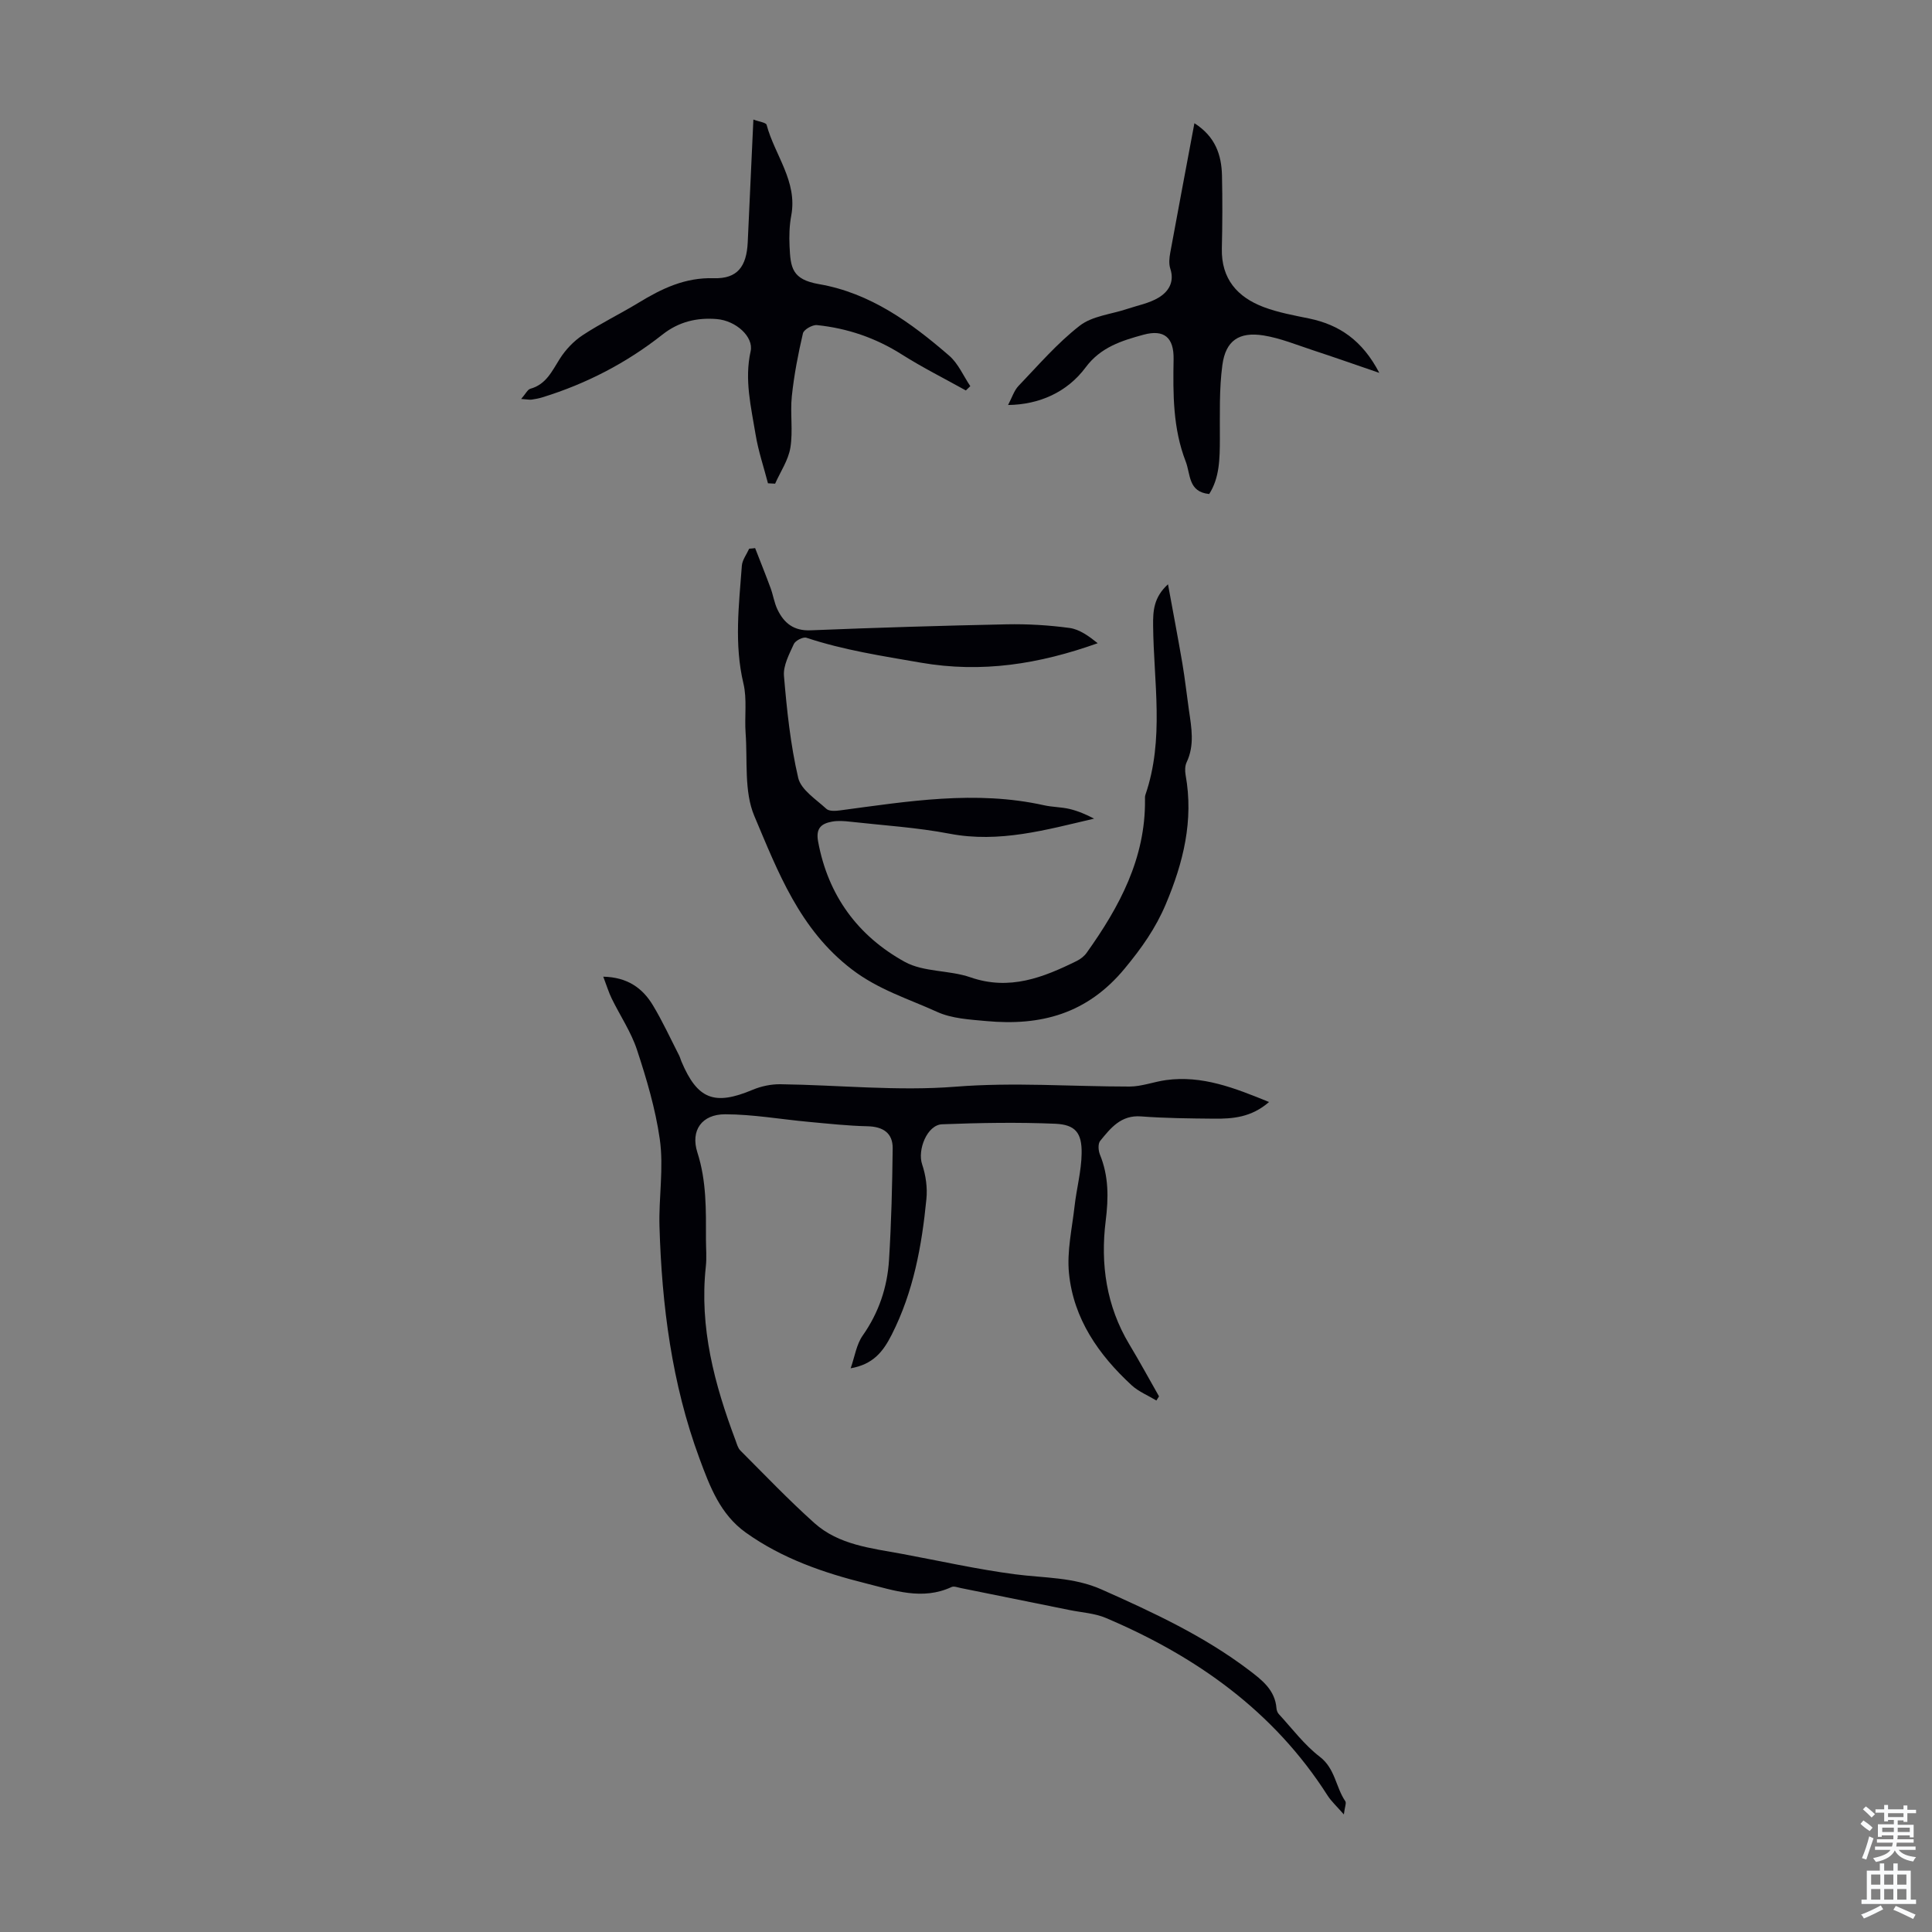
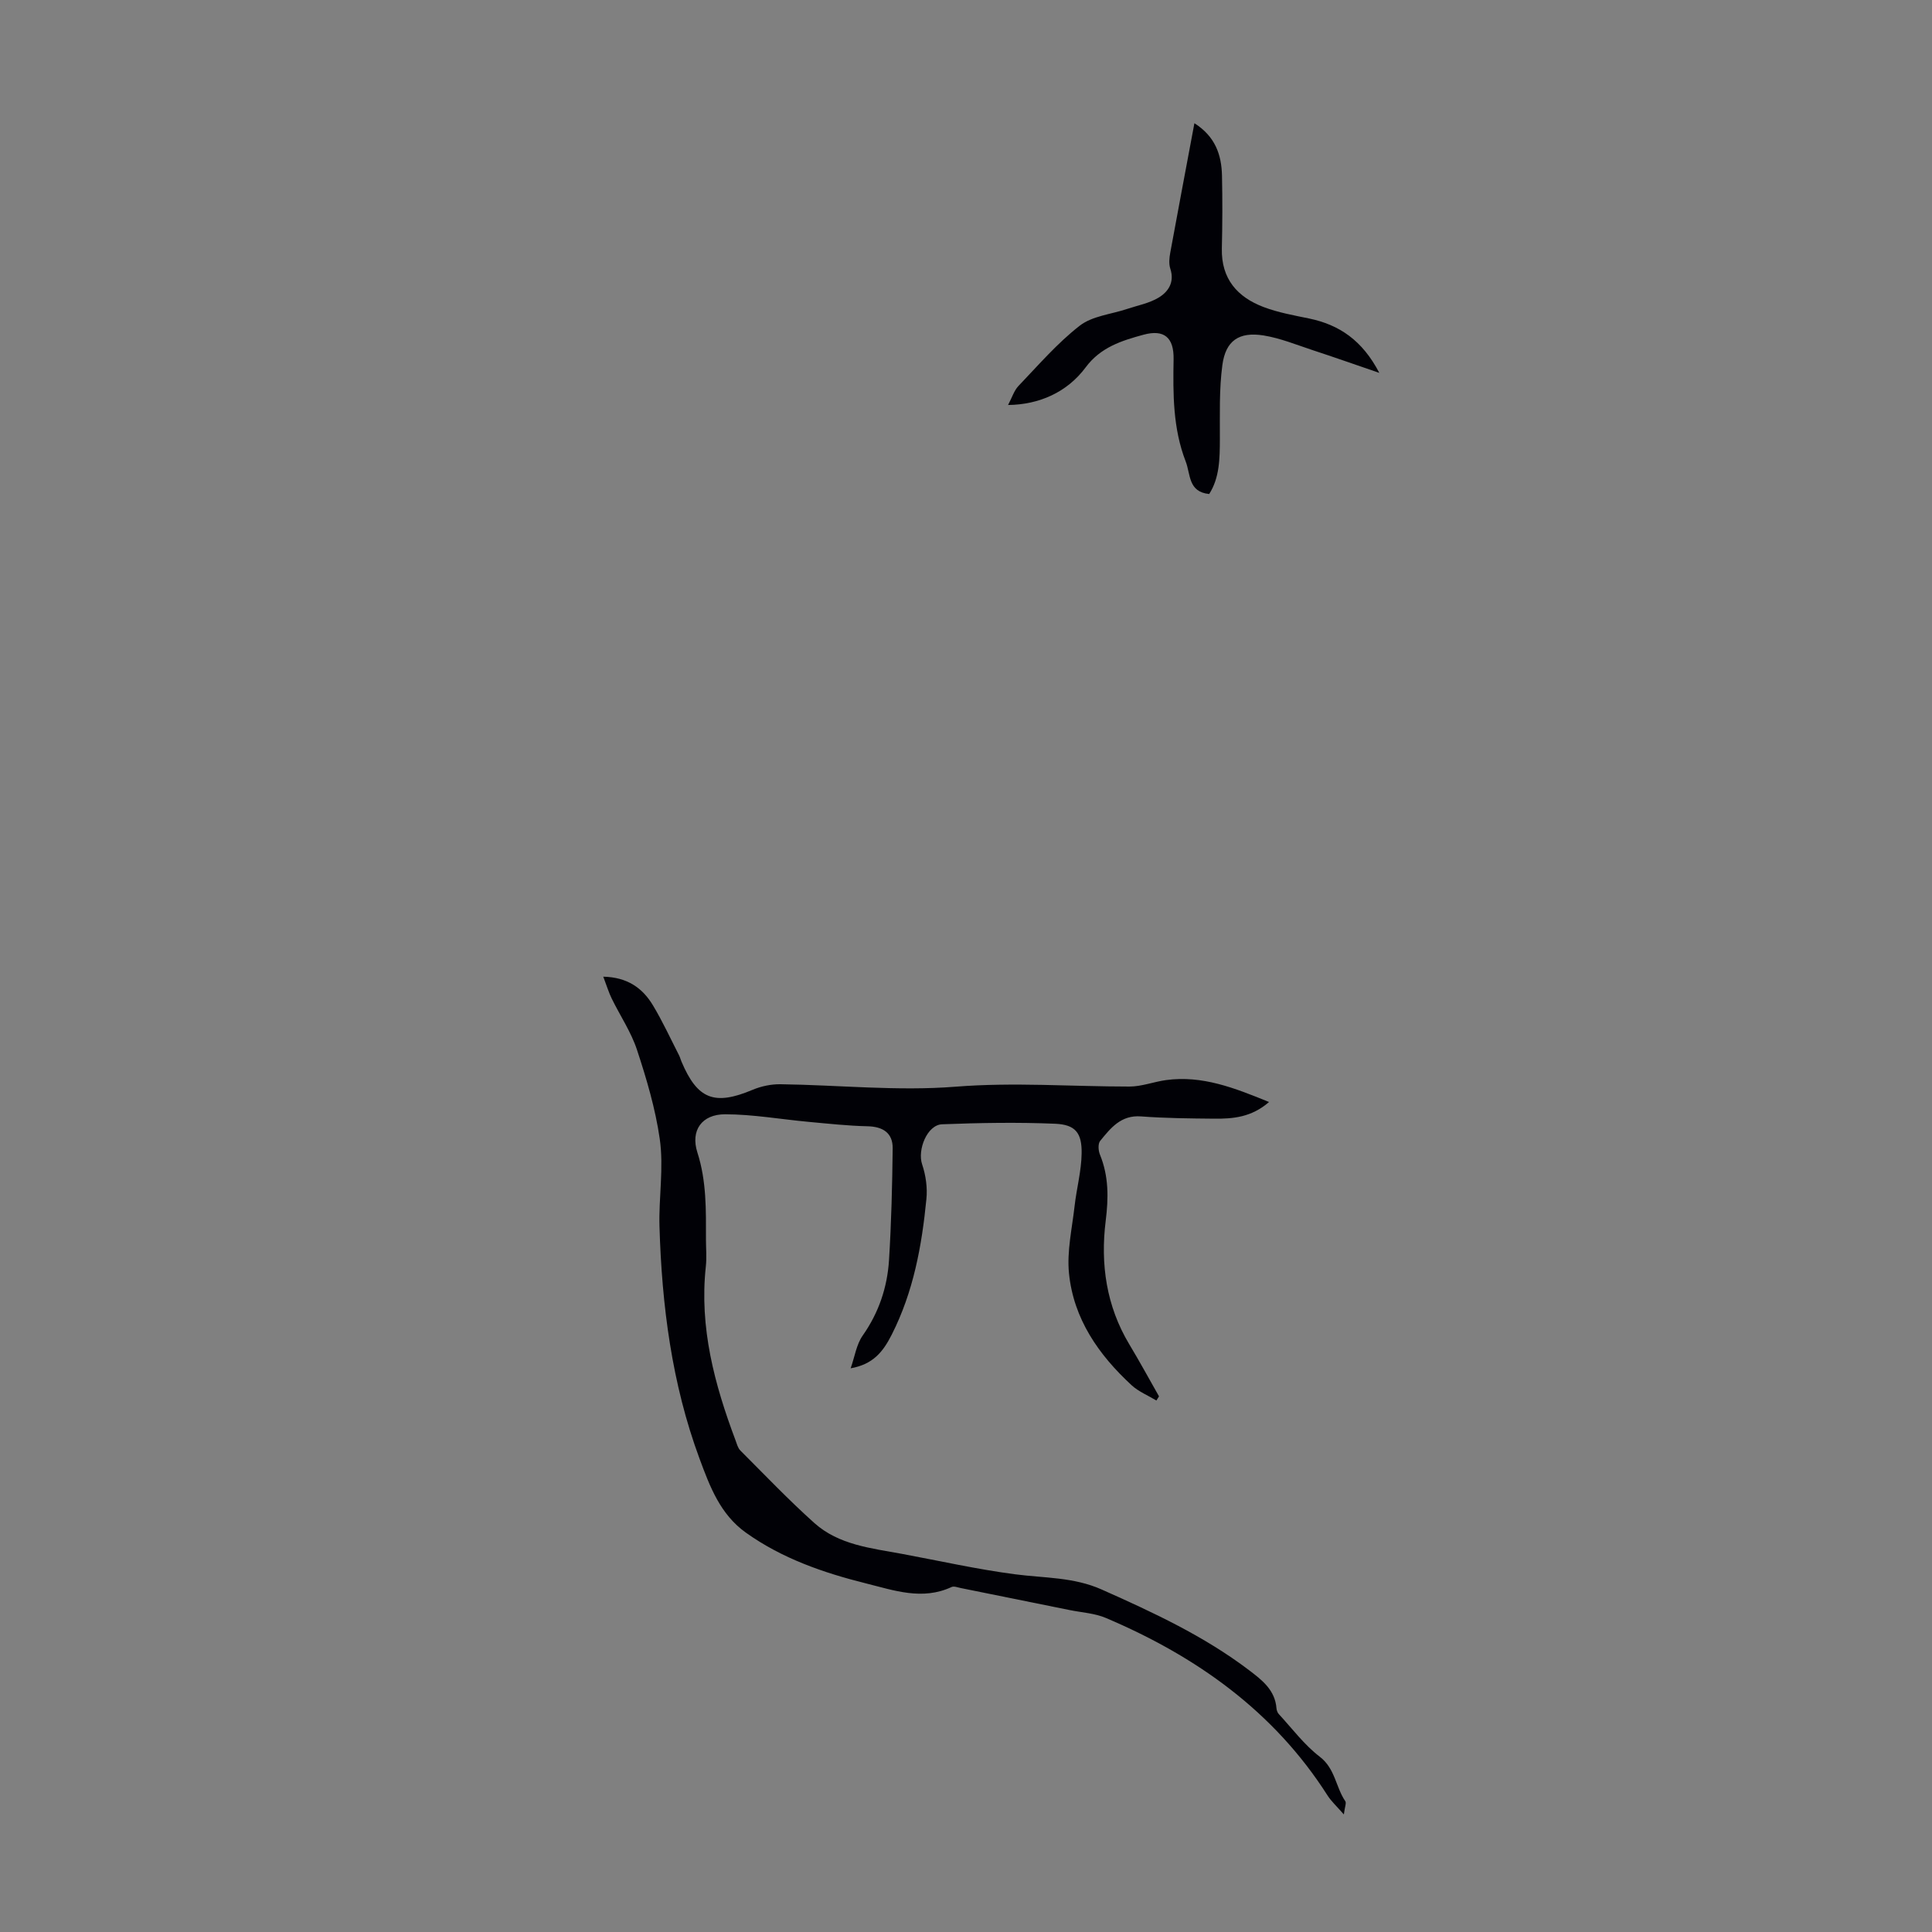
<svg xmlns="http://www.w3.org/2000/svg" enable-background="new 0 0 400 400" viewBox="0 0 400 400">
  <rect x="0" y="0" width="400" height="400" fill="#808080" stroke="none" />
  <g fill="#010106">
    <path d="m239.42 289.96c-1.72-1.04-3.68-1.83-5.13-3.16-6.83-6.3-12.04-13.76-12.97-23.2-.45-4.55.64-9.26 1.16-13.88.41-3.65 1.41-7.27 1.46-10.92.07-4.26-1.3-5.96-5.47-6.14-7.79-.33-15.62-.19-23.42.11-3.1.12-5.15 5.31-4.13 8.31.76 2.25 1.12 4.83.88 7.18-.95 9.7-2.68 19.2-7.18 28.07-1.8 3.56-3.87 6.15-8.5 6.96.85-2.42 1.19-4.92 2.48-6.76 3.34-4.75 5.1-9.98 5.46-15.63.48-7.7.67-15.41.76-23.13.04-3.2-2.01-4.52-5.22-4.59-4.06-.09-8.12-.54-12.17-.91-5.77-.53-11.52-1.56-17.29-1.57-4.84-.01-7.22 3.35-5.75 7.92 1.9 5.92 1.78 11.9 1.77 17.93 0 1.9.18 3.83-.03 5.71-1.36 12.58 1.8 24.37 6.16 35.96.27.73.48 1.58 1 2.1 5.06 5.06 10 10.25 15.33 15.02 5.07 4.53 11.73 5.19 18.11 6.37 7.81 1.45 15.57 3.2 23.43 4.23 6.03.79 12.12.56 17.93 3.15 10.65 4.74 21.18 9.62 30.52 16.71 2.68 2.04 5.37 4.09 5.67 7.88.03.42.21.91.49 1.21 2.77 3 5.27 6.37 8.47 8.82 3.21 2.46 3.3 6.29 5.29 9.21.26.38-.11 1.19-.3 2.74-1.48-1.7-2.6-2.71-3.38-3.93-11.13-17.46-27.18-28.8-45.89-36.75-2.31-.98-4.97-1.12-7.48-1.63-7.52-1.53-15.03-3.05-22.55-4.56-.64-.13-1.43-.45-1.93-.21-6.04 2.81-11.91.69-17.69-.75-8.81-2.2-17.37-5.15-24.88-10.51-5.32-3.8-7.45-9.51-9.61-15.35-5.74-15.51-7.8-31.74-8.28-48.03-.18-5.95.92-12.2.05-18.17-.9-6.23-2.72-12.38-4.7-18.39-1.22-3.72-3.51-7.09-5.25-10.66-.62-1.27-1.03-2.65-1.74-4.51 4.98.11 8.12 2.34 10.27 5.91 2.01 3.34 3.65 6.91 5.43 10.39.2.4.31.84.48 1.25 3.32 7.87 6.84 9.2 14.77 5.86 1.77-.74 3.83-1.17 5.75-1.14 12.08.16 24.24 1.46 36.22.51 12.08-.96 24.02-.03 36.02-.03 2.52 0 5.03-.99 7.57-1.34 7.48-1.02 14.16 1.61 21.33 4.54-3.66 3.19-7.52 3.49-11.41 3.45-5.03-.05-10.08-.09-15.09-.47-4.16-.32-6.29 2.41-8.46 5.07-.48.58-.39 1.99-.06 2.81 1.84 4.49 1.8 8.96 1.2 13.77-1.11 8.92.13 17.61 4.89 25.54 2.13 3.54 4.11 7.18 6.15 10.77-.18.29-.36.58-.54.86z" />
-     <path d="m156.34 113.48c1.07 2.76 2.18 5.5 3.2 8.27.54 1.46.76 3.06 1.43 4.45 1.35 2.8 3.35 4.44 6.84 4.3 13.52-.55 27.04-.96 40.57-1.24 4.35-.09 8.74.17 13.04.75 2.09.28 4.02 1.7 5.85 3.16-12.1 4.31-23.94 6.23-36.67 4.02-8-1.39-15.93-2.59-23.64-5.15-.69-.23-2.29.59-2.61 1.31-.95 2.09-2.21 4.44-2.04 6.57.6 7.09 1.34 14.23 2.95 21.13.58 2.47 3.68 4.43 5.83 6.41.57.53 1.91.45 2.85.32 14.04-1.87 28.05-4.21 42.21-1.06 1.74.39 3.57.36 5.3.77 1.76.42 3.45 1.15 5.07 2-9.94 2.32-19.62 5.09-29.91 3.12-6.78-1.3-13.74-1.72-20.62-2.49-1.21-.14-2.49-.23-3.68-.02-2.21.4-3.45 1.31-2.93 4.13 2.06 11.19 8.25 19.57 17.94 24.91 3.92 2.16 9.2 1.68 13.59 3.2 8.09 2.81 15.07.05 22.05-3.4.76-.38 1.52-.97 2.01-1.66 6.79-9.51 12.21-19.56 12.09-31.71 0-.33-.03-.69.08-1 3.97-11.53 1.71-23.35 1.6-35.07-.03-2.95.09-5.81 3.08-8.53 1.06 5.79 2.07 11.08 2.98 16.39.54 3.2.89 6.42 1.35 9.63.53 3.65 1.22 7.28-.48 10.85-.35.75-.35 1.78-.2 2.63 1.69 9.39-.47 18.11-4.1 26.72-2.1 4.99-5.01 9.1-8.51 13.33-7.79 9.42-17.39 11.92-28.67 10.88-3.44-.32-7.12-.51-10.17-1.9-5.95-2.71-12.14-4.58-17.64-8.79-10.83-8.27-15.31-20.2-20.21-31.78-2.14-5.07-1.38-11.39-1.8-17.15-.25-3.42.33-6.99-.45-10.27-1.94-8.15-.93-16.25-.33-24.37.09-1.21.99-2.36 1.52-3.54.41-.02.82-.07 1.23-.12z" />
-     <path d="m107.9 82.6c.96-1.1 1.33-1.95 1.9-2.11 3.29-.91 4.48-3.66 6.11-6.22 1.19-1.88 2.87-3.65 4.72-4.87 3.72-2.45 7.77-4.41 11.59-6.73 4.81-2.93 9.61-5.25 15.57-5.07 4.89.15 6.79-2.43 7.02-7.46.38-8.26.76-16.51 1.17-25.39 1.2.46 2.61.61 2.74 1.1 1.67 6.26 6.43 11.68 5.1 18.78-.39 2.07-.45 4.24-.35 6.36.2 4.48.52 6.87 6.11 7.84 10.59 1.83 19.04 7.97 26.94 14.81 1.87 1.62 2.94 4.18 4.37 6.31-.31.3-.61.59-.92.89-4.43-2.47-8.99-4.75-13.27-7.46-5.41-3.43-11.26-5.42-17.55-6.07-.94-.1-2.73.92-2.91 1.7-1 4.29-1.84 8.64-2.3 13.02-.37 3.52.27 7.17-.3 10.65-.42 2.59-2.06 4.98-3.16 7.46-.49-.03-.98-.05-1.48-.08-.87-3.36-2-6.67-2.56-10.08-.93-5.69-2.35-11.35-1.03-17.26.66-2.96-3.01-6.33-7.01-6.66-4.08-.33-7.82.51-11.26 3.22-7.42 5.86-15.74 10.17-24.8 12.97-.74.23-1.52.38-2.29.49-.4.05-.84-.05-2.15-.14z" />
    <path d="m247.29 25.51c4.34 2.76 5.61 6.56 5.71 10.85.11 5.03.09 10.07-.03 15.1-.14 6.27 3.21 10.06 8.67 12.12 3 1.13 6.23 1.71 9.39 2.36 6.26 1.3 11.03 4.52 14.54 11.26-5.17-1.77-9.44-3.28-13.75-4.69-3.38-1.11-6.74-2.5-10.22-3.06-5.07-.8-7.84 1.07-8.52 6.12s-.5 10.22-.52 15.34c-.01 4.04-.06 8.02-2.21 11.37-4.38-.43-3.83-4.08-4.87-6.75-2.65-6.85-2.63-13.98-2.5-21.15.08-4.48-1.93-6.26-6.27-5.07-4.47 1.22-8.84 2.58-11.93 6.74-3.83 5.16-9.63 7.73-16.07 7.8.82-1.54 1.24-2.99 2.17-3.96 4.1-4.28 8.02-8.85 12.67-12.46 2.6-2.02 6.51-2.36 9.82-3.47 2.18-.73 4.56-1.17 6.49-2.33 2.05-1.23 3.35-3.22 2.44-6-.33-1.01-.21-2.24-.01-3.32 1.61-8.78 3.27-17.55 5-26.8z" />
  </g>
-   <path d="m385.2 377.6.6-.7c.6.4 1.3.9 1.9 1.5l-.6.7c-.8-.5-1.4-1-1.9-1.5zm.3 7.1c.6-1.4 1.1-2.9 1.5-4.5.3.1.6.3.9.4-.5 1.4-1 2.9-1.5 4.4zm.2-10.1.6-.6c.7.5 1.3 1.1 1.9 1.6l-.7.7c-.6-.6-1.2-1.2-1.8-1.7zm8.4-.8h.8v.9h1.8v.7h-1.8v1.8h-.8v-.3h-1.2v.9h3.3v2.6h-.8v-.4h-2.5c0 .3 0 .6-.1.8h3.4v.7h-3.5c0 .3-.1.6-.1.8h4v.7h-3.5c.7.9 1.9 1.3 3.6 1.5-.2.2-.4.5-.6.9-1.9-.3-3.2-1.1-3.8-2.3-.5 1.1-1.8 2-3.9 2.4-.2-.3-.4-.5-.6-.8 1.9-.4 3.1-.9 3.6-1.7h-3.2v-.7h3.5c.1-.2.1-.5.2-.8h-3.3v-.7h3.4c0-.2 0-.5 0-.8h-2.4v.3h-.8v-2.6h3.3v-.9h-1.2v.3h-.8v-1.8h-1.8v-.7h1.8v-.9h.8v.9h3.2zm-4.4 5.5h2.4c0-.3 0-.6 0-.9h-2.4zm1.2-3.1h3.2v-.8h-3.2zm4.4 2.2h-2.4v.9h2.5v-.9z" fill="#fafbfc" />
-   <path d="m389.2 385.8h.9v1.5h1.9v-1.5h.9v1.5h2.7v6h1.1v.9h-11.3v-.9h1.1v-6h2.7zm.2 8.7.5.8c-1.2.6-2.5 1.3-4 1.9-.2-.3-.3-.6-.6-.8 1.6-.6 3-1.3 4.1-1.9zm-2-4.3h1.9v-2.1h-1.9zm0 3.1h1.9v-2.2h-1.9zm2.7-3.1h1.9v-2.1h-1.9zm0 3.1h1.9v-2.2h-1.9zm2.4 1.3c1.4.6 2.7 1.2 4.1 1.8l-.5.9c-1.5-.7-2.8-1.4-4.1-1.9zm2.2-6.5h-1.9v2.1h1.9zm-1.9 5.2h1.9v-2.2h-1.9z" fill="#fafbfc" />
</svg>